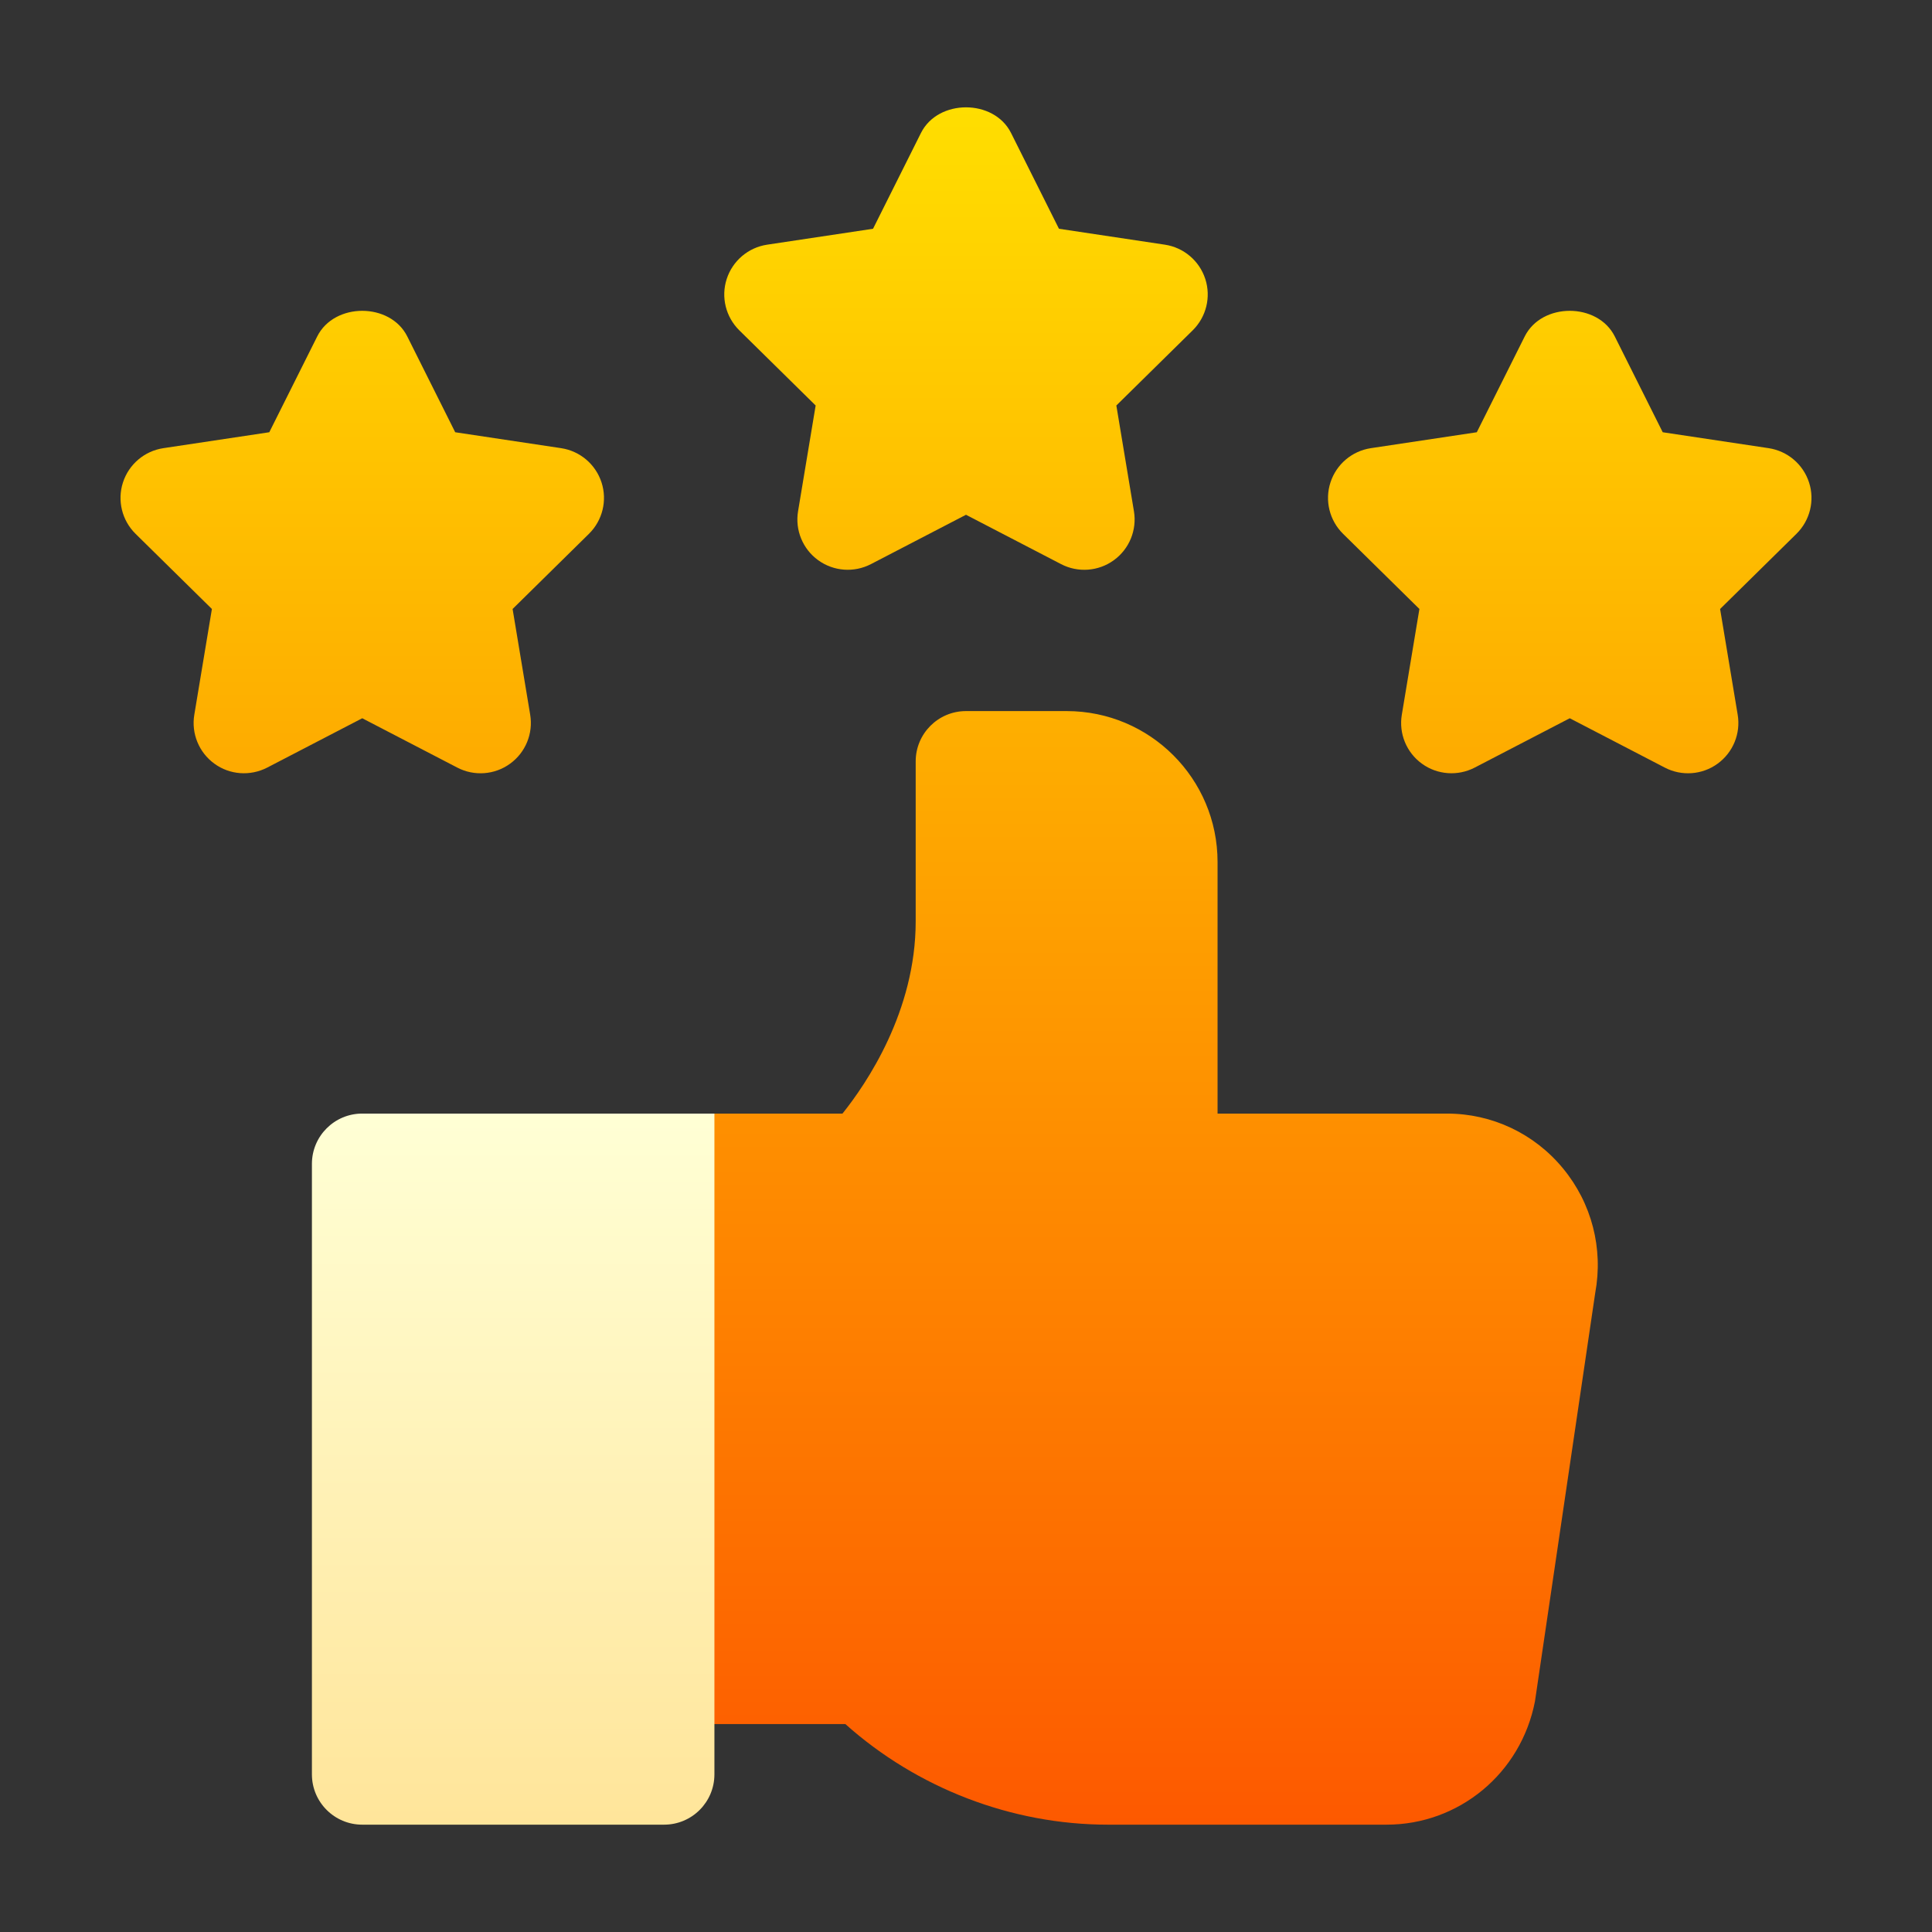
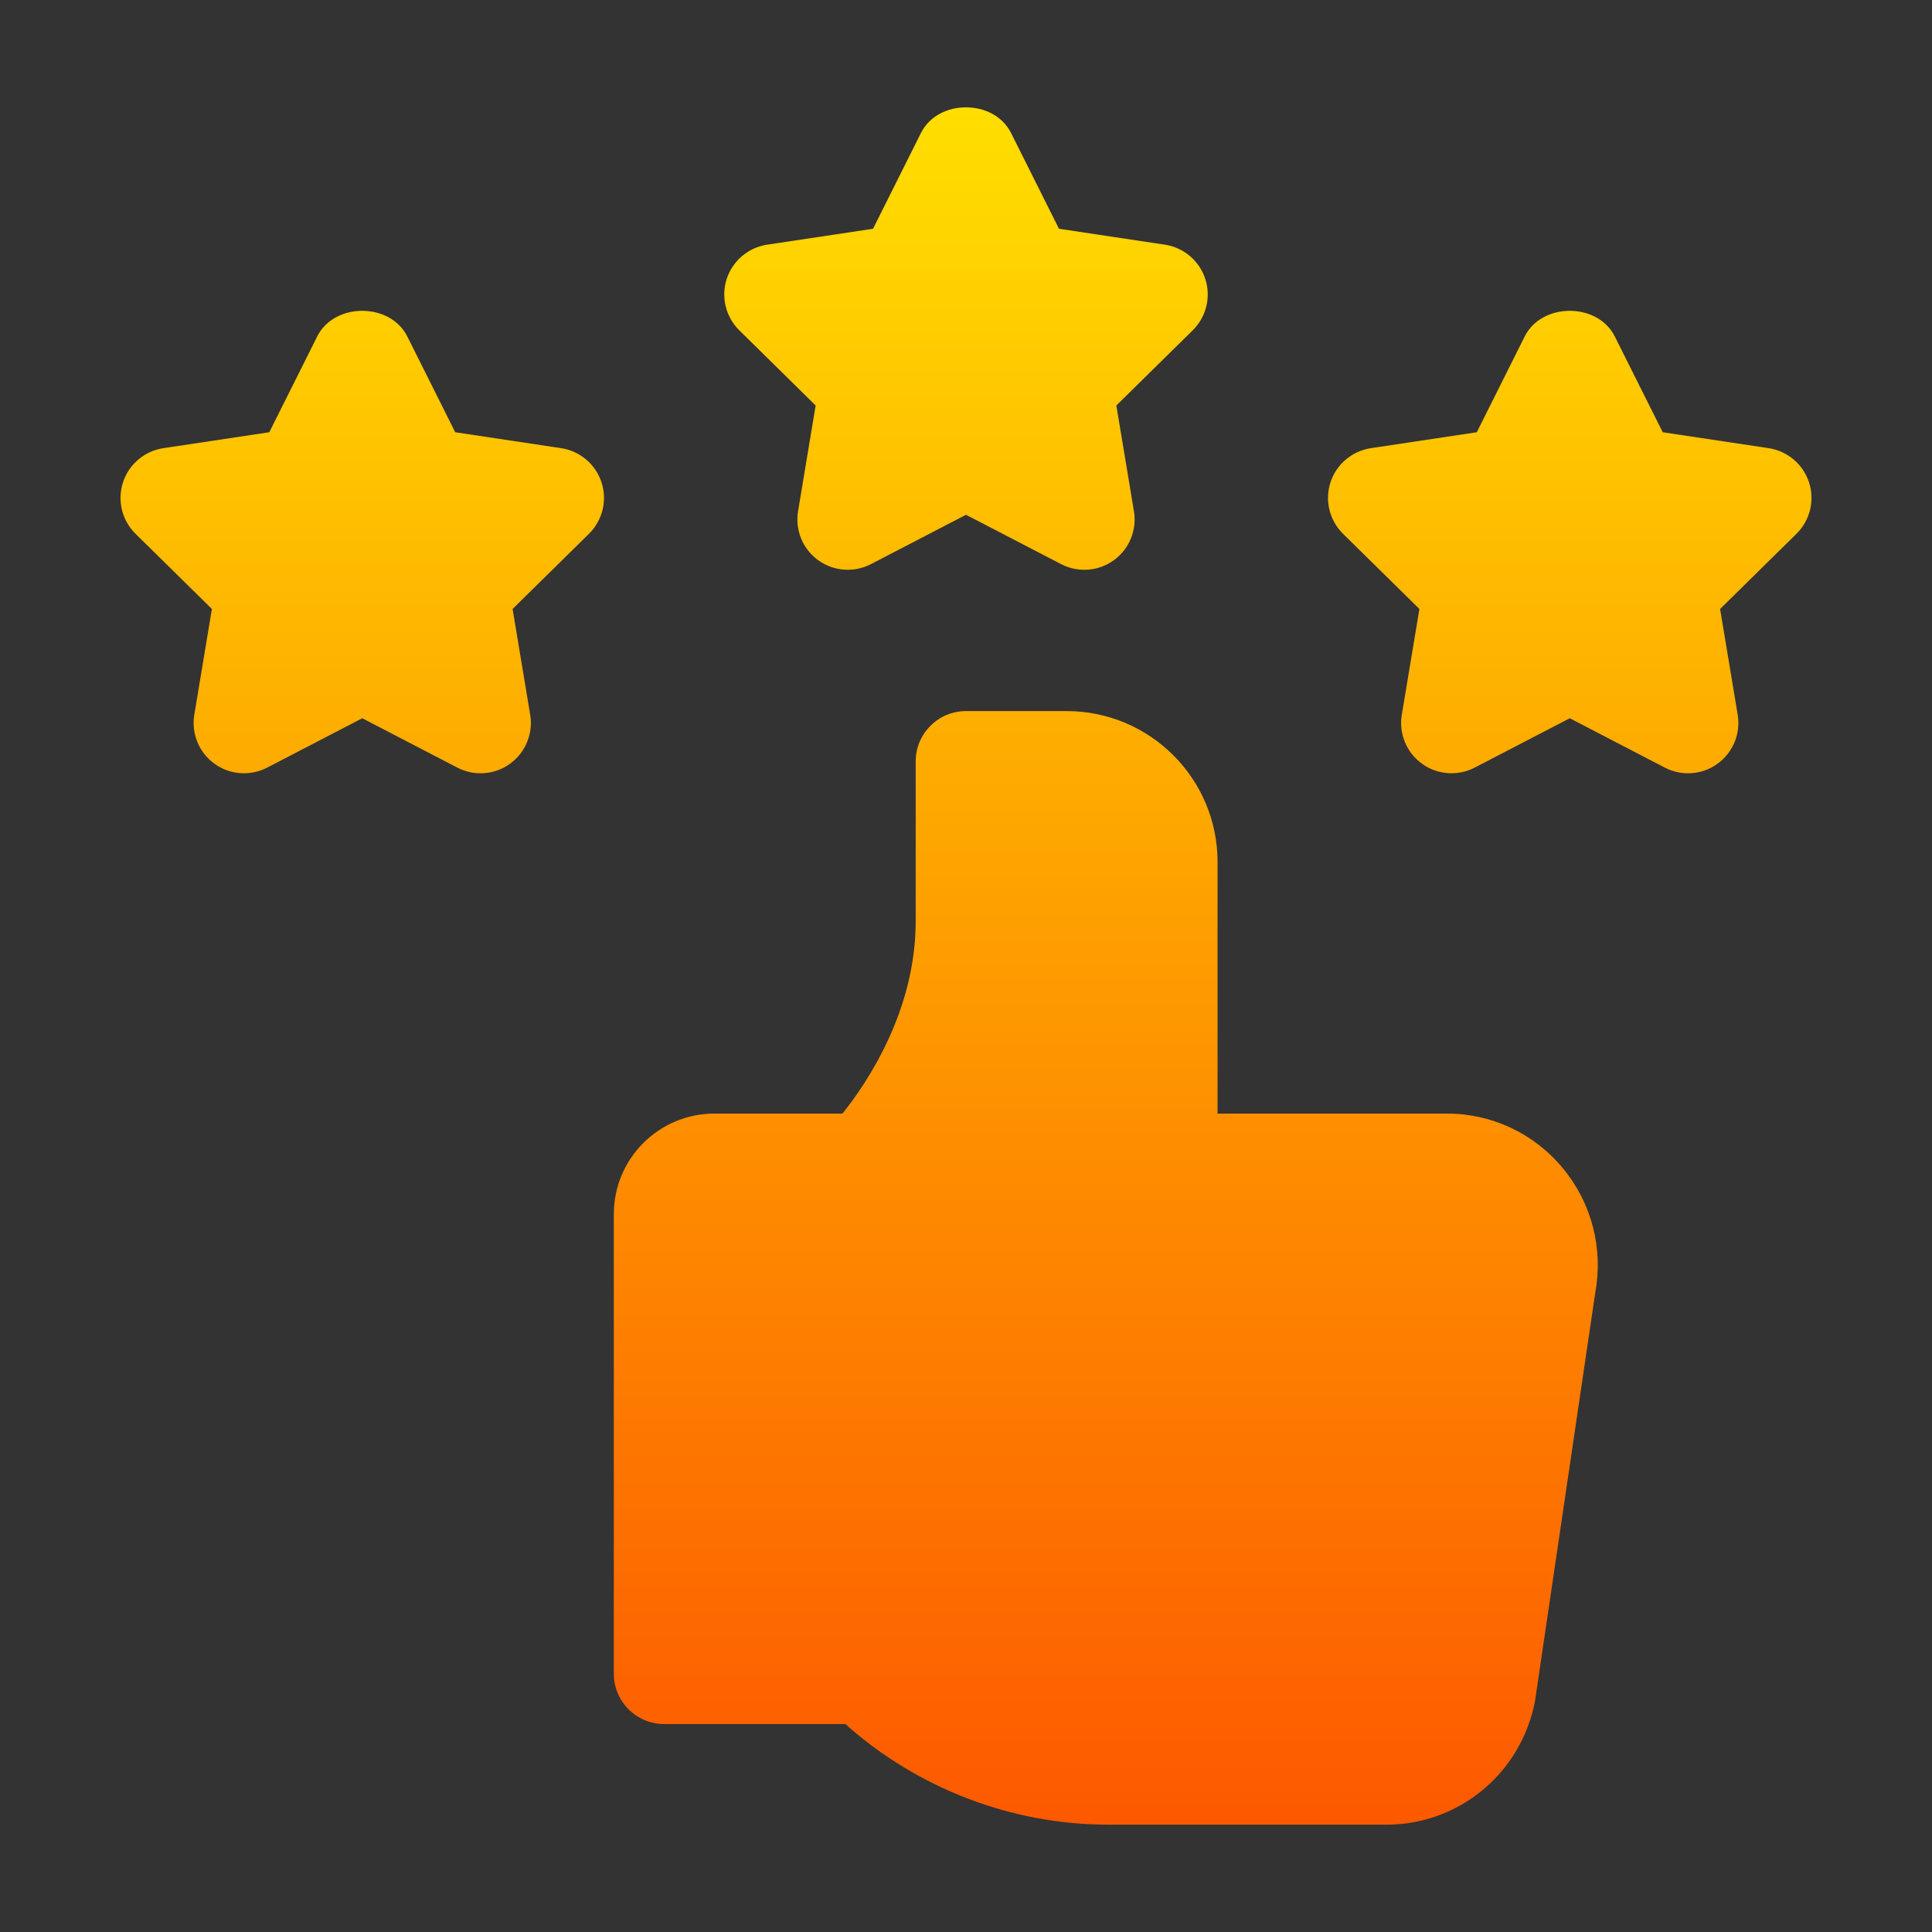
<svg xmlns="http://www.w3.org/2000/svg" width="365" height="365" viewBox="0 0 365 365" fill="none">
  <rect x="0" y="0" width="365" height="365" fill="#333333" stroke="none" />
  <path d="M273.375 210.382H230.026V162.855C230.026 147.107 217.26 134.34 201.511 134.34H182.5C177.251 134.34 172.995 138.596 172.995 143.845V174.068C172.995 191.064 163.694 204.728 159.164 210.382H134.974C124.475 210.382 115.964 218.893 115.964 229.392V316.206C115.964 321.456 120.22 325.712 125.469 325.712H159.702C173.255 337.835 191.114 344.722 209.308 344.722H261.958C275.566 344.722 287.336 335.096 289.99 321.423L301.371 244.29C302.93 235.889 300.721 227.312 295.282 220.731C289.861 214.15 281.878 210.382 273.375 210.382ZM341.769 91.139C340.655 87.714 337.703 85.208 334.138 84.669L314.126 81.662L305.066 63.552C301.835 57.11 291.291 57.11 288.06 63.552L279.001 81.662L258.988 84.669C255.423 85.208 252.471 87.714 251.357 91.139C250.243 94.564 251.172 98.324 253.734 100.848L268.159 115.05L264.836 135.026C264.241 138.572 265.708 142.155 268.623 144.271C271.538 146.397 275.418 146.666 278.592 145.024L296.563 135.695L314.534 145.024C317.694 146.669 321.577 146.409 324.503 144.272C327.418 142.156 328.884 138.573 328.29 135.027L324.967 115.051L339.392 100.849C341.954 98.324 342.883 94.564 341.769 91.139ZM154.096 76.608L150.773 96.583C150.179 100.129 151.646 103.712 154.561 105.828C157.476 107.945 161.337 108.233 164.53 106.581L182.5 97.252L200.471 106.581C203.632 108.225 207.514 107.966 210.44 105.828C213.355 103.712 214.821 100.129 214.227 96.583L210.904 76.608L225.33 62.406C227.892 59.881 228.82 56.121 227.706 52.696C226.592 49.271 223.64 46.765 220.076 46.226L200.063 43.219L191.003 25.109C187.773 18.667 177.228 18.667 173.998 25.109L164.938 43.219L144.925 46.226C141.36 46.765 138.409 49.271 137.295 52.696C136.181 56.121 137.109 59.881 139.671 62.406L154.096 76.608ZM106.013 84.669L86 81.662L76.94 63.552C73.71 57.11 63.165 57.11 59.935 63.552L50.875 81.662L30.862 84.669C27.298 85.208 24.346 87.714 23.232 91.139C22.118 94.564 23.046 98.324 25.608 100.848L40.033 115.05L36.71 135.026C36.116 138.572 37.583 142.155 40.498 144.271C43.394 146.397 47.274 146.666 50.467 145.024L68.438 135.695L86.408 145.024C89.569 146.669 93.451 146.409 96.377 144.272C99.292 142.156 100.759 138.573 100.165 135.027L96.842 115.051L111.267 100.849C113.829 98.324 114.757 94.565 113.643 91.14C112.529 87.715 109.577 85.208 106.013 84.669Z" fill="url(#paint0_linear_302_4340)" />
-   <path d="M68.433 210.382C63.184 210.382 58.928 214.638 58.928 219.887V335.217C58.928 340.467 63.184 344.722 68.433 344.722H125.464C130.714 344.722 134.97 340.467 134.97 335.217V210.382H68.433Z" fill="url(#paint1_linear_302_4340)" />
  <defs>
    <linearGradient id="paint0_linear_302_4340" x1="182.5" y1="344.722" x2="182.5" y2="20.277" gradientUnits="userSpaceOnUse">
      <stop stop-color="#FD5900" />
      <stop offset="1" stop-color="#FFDE00" />
    </linearGradient>
    <linearGradient id="paint1_linear_302_4340" x1="96.949" y1="344.722" x2="96.949" y2="210.382" gradientUnits="userSpaceOnUse">
      <stop stop-color="#FFE59A" />
      <stop offset="1" stop-color="#FFFFD5" />
    </linearGradient>
  </defs>
</svg>